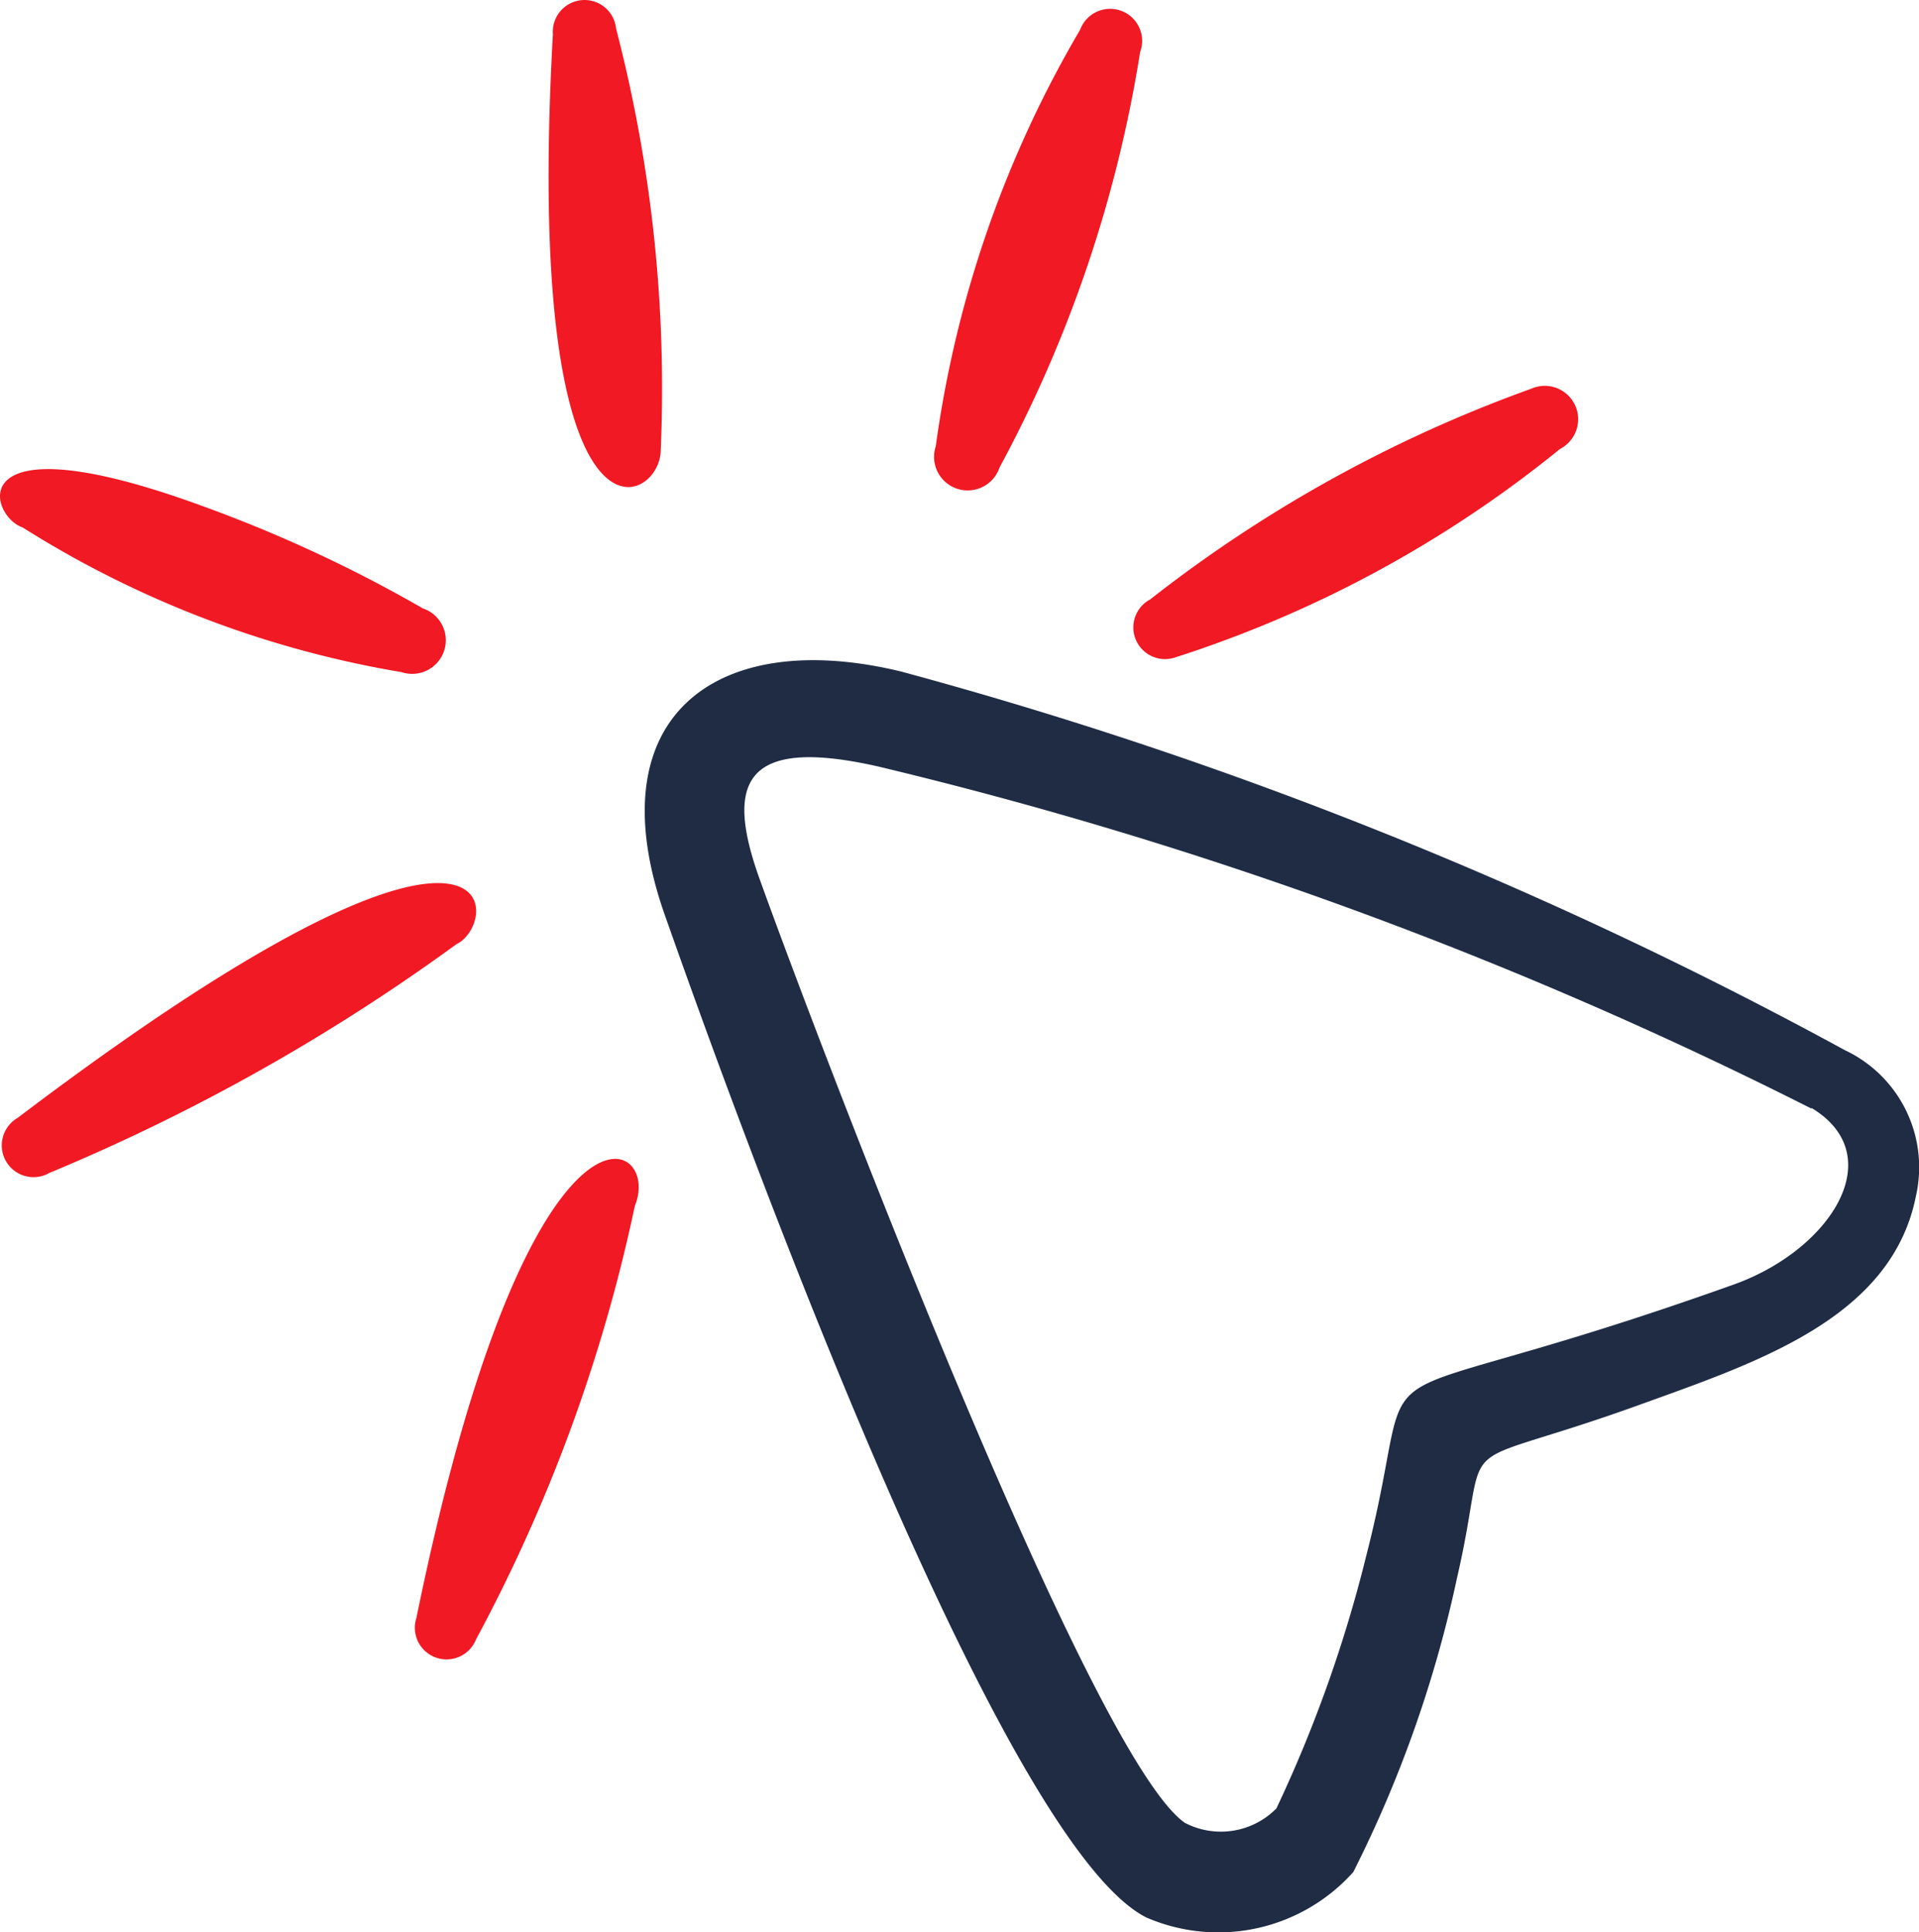
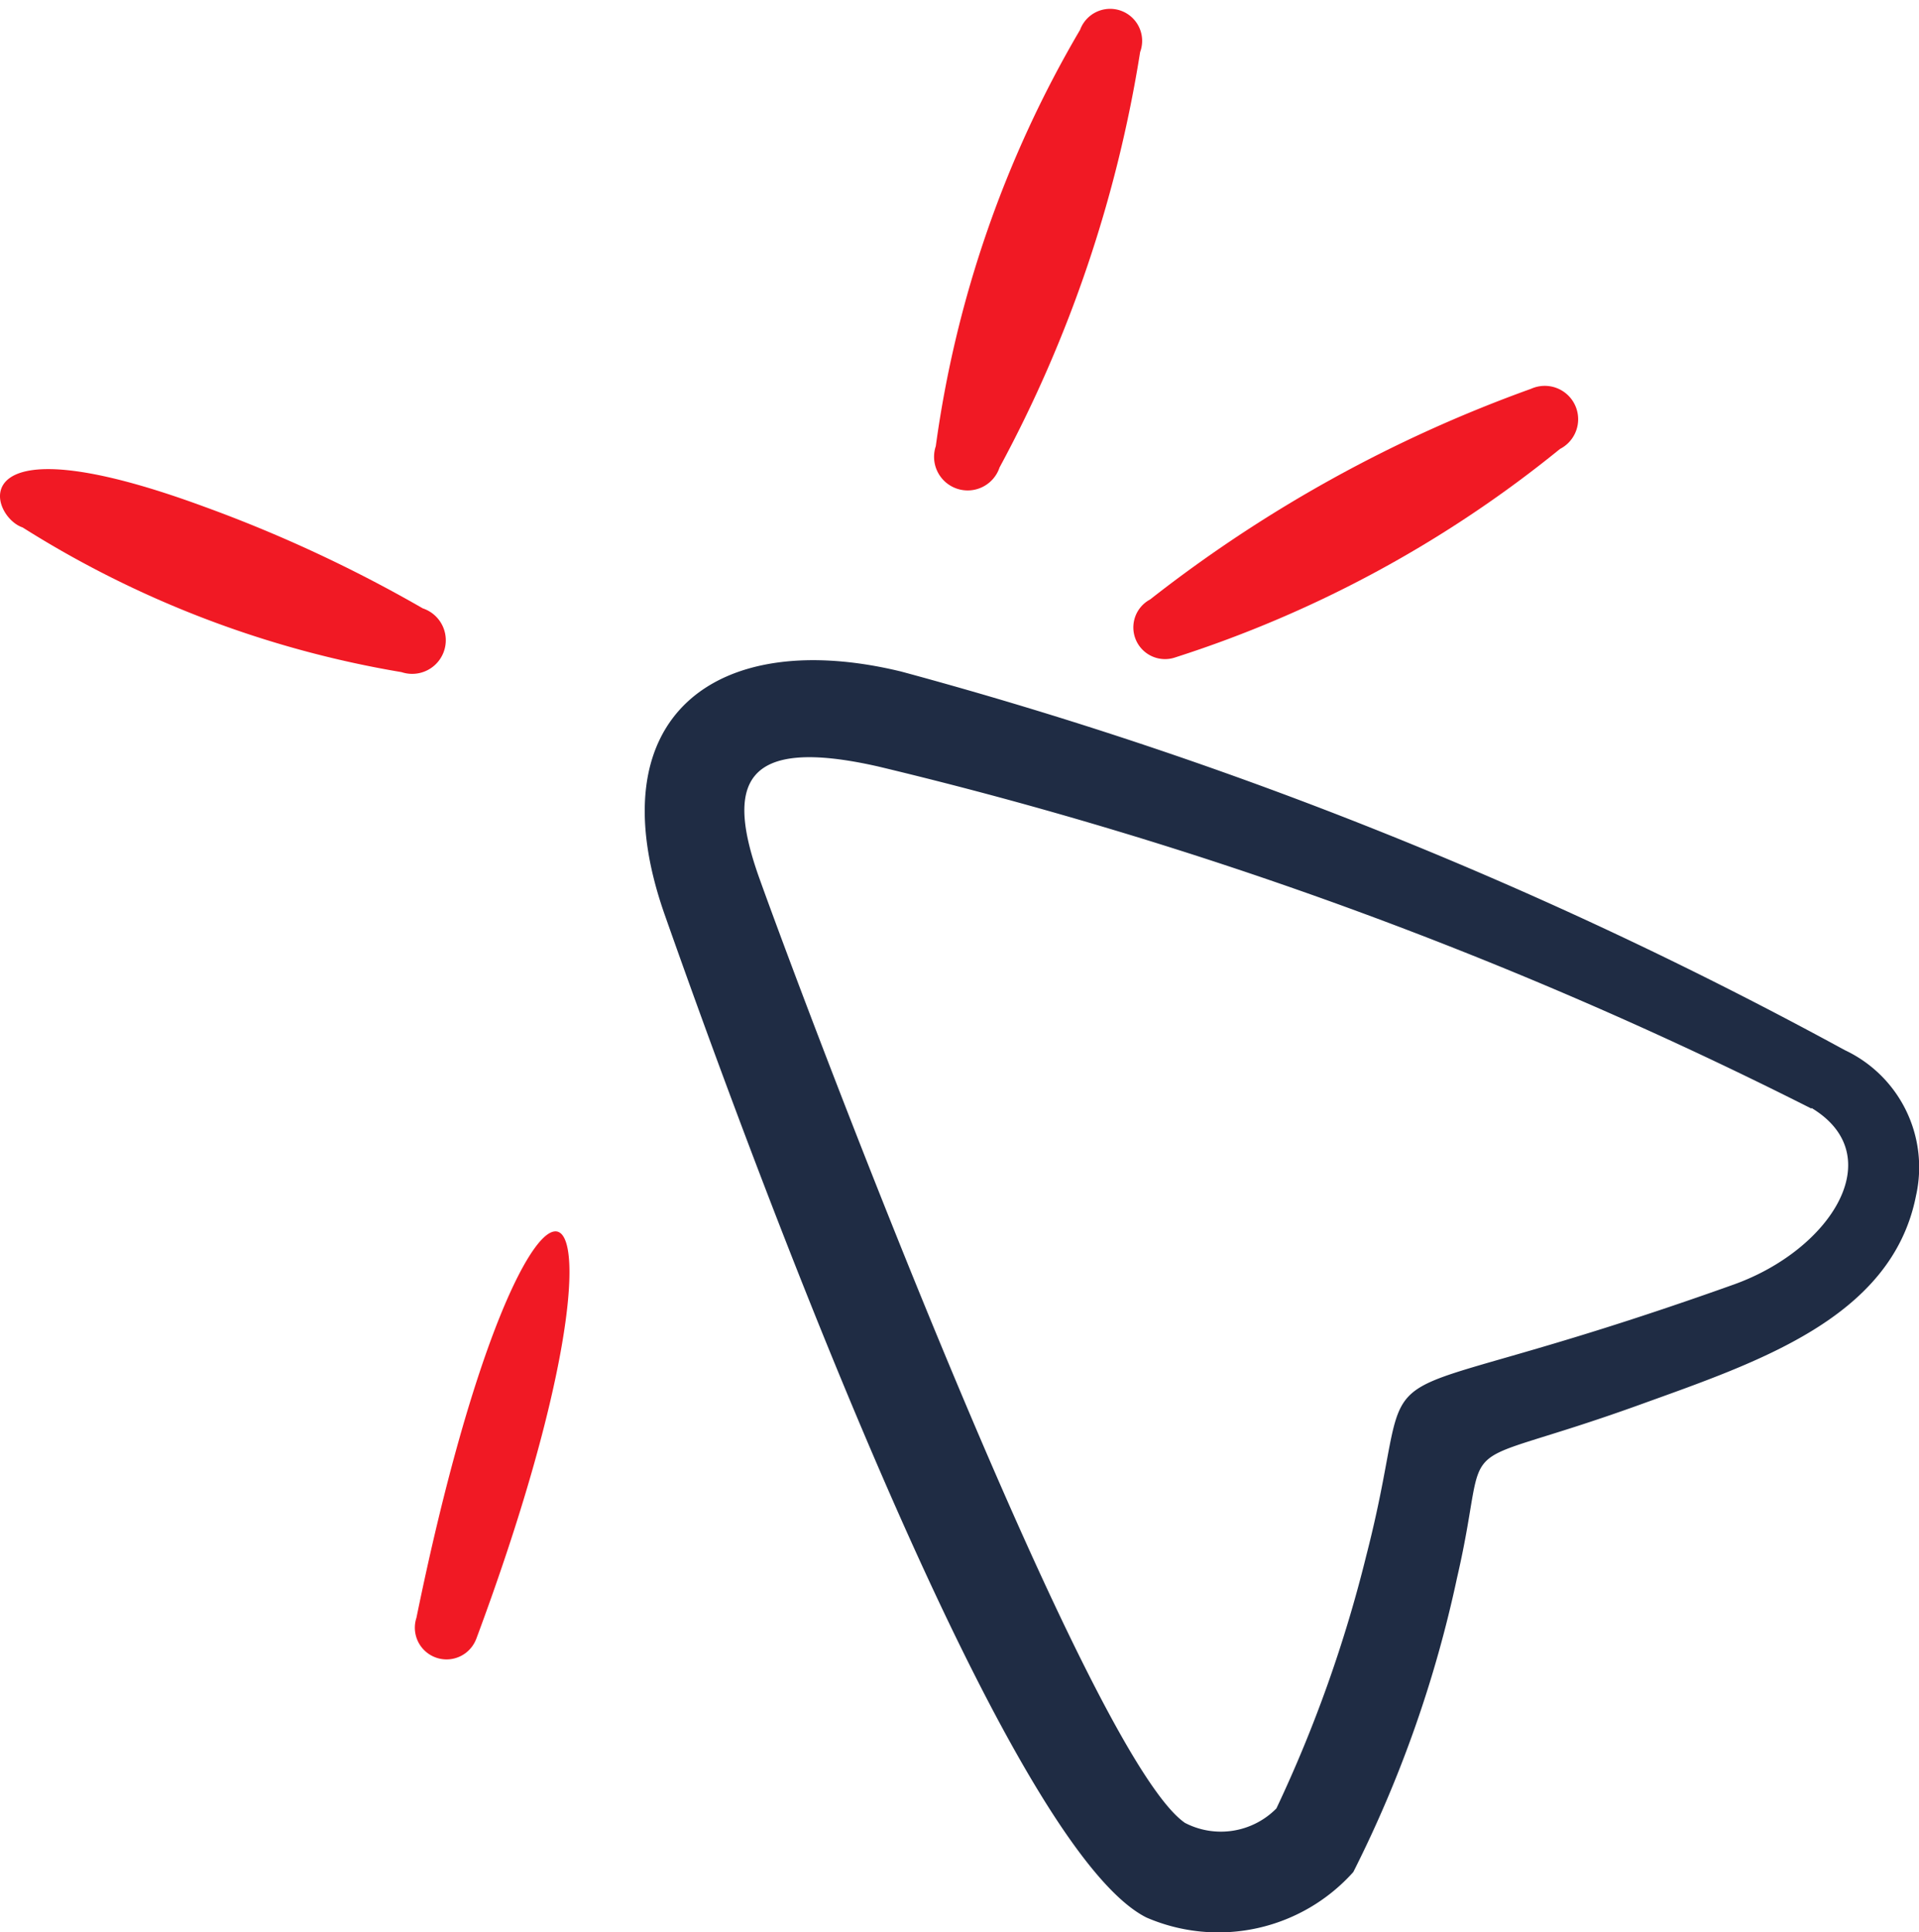
<svg xmlns="http://www.w3.org/2000/svg" width="71.163" height="71.661" viewBox="0 0 71.163 71.661">
  <g id="Group_2727" data-name="Group 2727" transform="translate(-1355 -4088.168)">
    <path id="Path_3170" data-name="Path 3170" d="M17.6,8.62c-6.827-1.656-11.337,1.632-8.782,8.972,1.632,4.628,12.133,34.35,17.881,37.235a6.716,6.716,0,0,0,7.671-1.687,45.108,45.108,0,0,0,3.847-10.911c1.332-5.747-.615-3.753,6.772-6.417,4.36-1.577,9.358-3.209,10.249-7.758a4.8,4.8,0,0,0-2.641-5.393A160.575,160.575,0,0,0,17.6,8.62ZM51.362,24.805c2.933,1.766.725,5.25-2.87,6.543-15.113,5.4-11.424,1.443-13.639,10.052a49.828,49.828,0,0,1-3.335,9.382,2.893,2.893,0,0,1-3.39.536C24.557,48.859,14.276,21.675,12.36,16.33c-1.277-3.54-.662-5.337,4.4-4.186a158.33,158.33,0,0,1,34.6,12.685v-.024Z" transform="translate(1370.815 4104.451)" fill="#1f2c44" fill-rule="evenodd" />
    <path id="Path_3171" data-name="Path 3171" d="M.917,7.987a38.143,38.143,0,0,0,14.057,5.369,1.246,1.246,0,1,0,.788-2.365,51.486,51.486,0,0,0-8.12-3.776c-9.09-3.343-7.978.347-6.725.773Z" transform="translate(1354.917 4099.738)" fill="#f11924" fill-rule="evenodd" />
-     <path id="Path_3172" data-name="Path 3172" d="M7.055,1.291c-1.112,19.993,4,17.465,4,15.4A53.027,53.027,0,0,0,9.4,1.062a1.176,1.176,0,0,0-2.341.229Z" transform="translate(1368.447 4088.168)" fill="#f11924" fill-rule="evenodd" />
    <path id="Path_3173" data-name="Path 3173" d="M17.1.883a41.538,41.538,0,0,0-5.353,15.445,1.246,1.246,0,1,0,2.365.788A48.285,48.285,0,0,0,19.325,1.71,1.186,1.186,0,1,0,17.1.882Z" transform="translate(1377.955 4088.387)" fill="#f11924" fill-rule="evenodd" />
    <path id="Path_3174" data-name="Path 3174" d="M15.731,14.863A43.8,43.8,0,0,0,29.985,7.137a1.238,1.238,0,0,0-1.072-2.231,50.648,50.648,0,0,0-14.128,7.813,1.175,1.175,0,0,0,.946,2.144Z" transform="translate(1382.865 4097.68)" fill="#f11924" fill-rule="evenodd" />
-     <path id="Path_3175" data-name="Path 3175" d="M1.867,21.721a73.512,73.512,0,0,0,15.1-8.483c1.679-.789,2.01-7.411-16.272,6.441a1.178,1.178,0,0,0,1.175,2.042Z" transform="translate(1354.953 4109.949)" fill="#f11924" fill-rule="evenodd" />
-     <path id="Path_3176" data-name="Path 3176" d="M7.516,32.2A60.224,60.224,0,0,0,13.4,16.132C14.446,13.6,9.511,10.826,5.3,31.41a1.176,1.176,0,0,0,2.215.789Z" transform="translate(1365.143 4116.752)" fill="#f11924" fill-rule="evenodd" />
+     <path id="Path_3176" data-name="Path 3176" d="M7.516,32.2C14.446,13.6,9.511,10.826,5.3,31.41a1.176,1.176,0,0,0,2.215.789Z" transform="translate(1365.143 4116.752)" fill="#f11924" fill-rule="evenodd" />
  </g>
</svg>